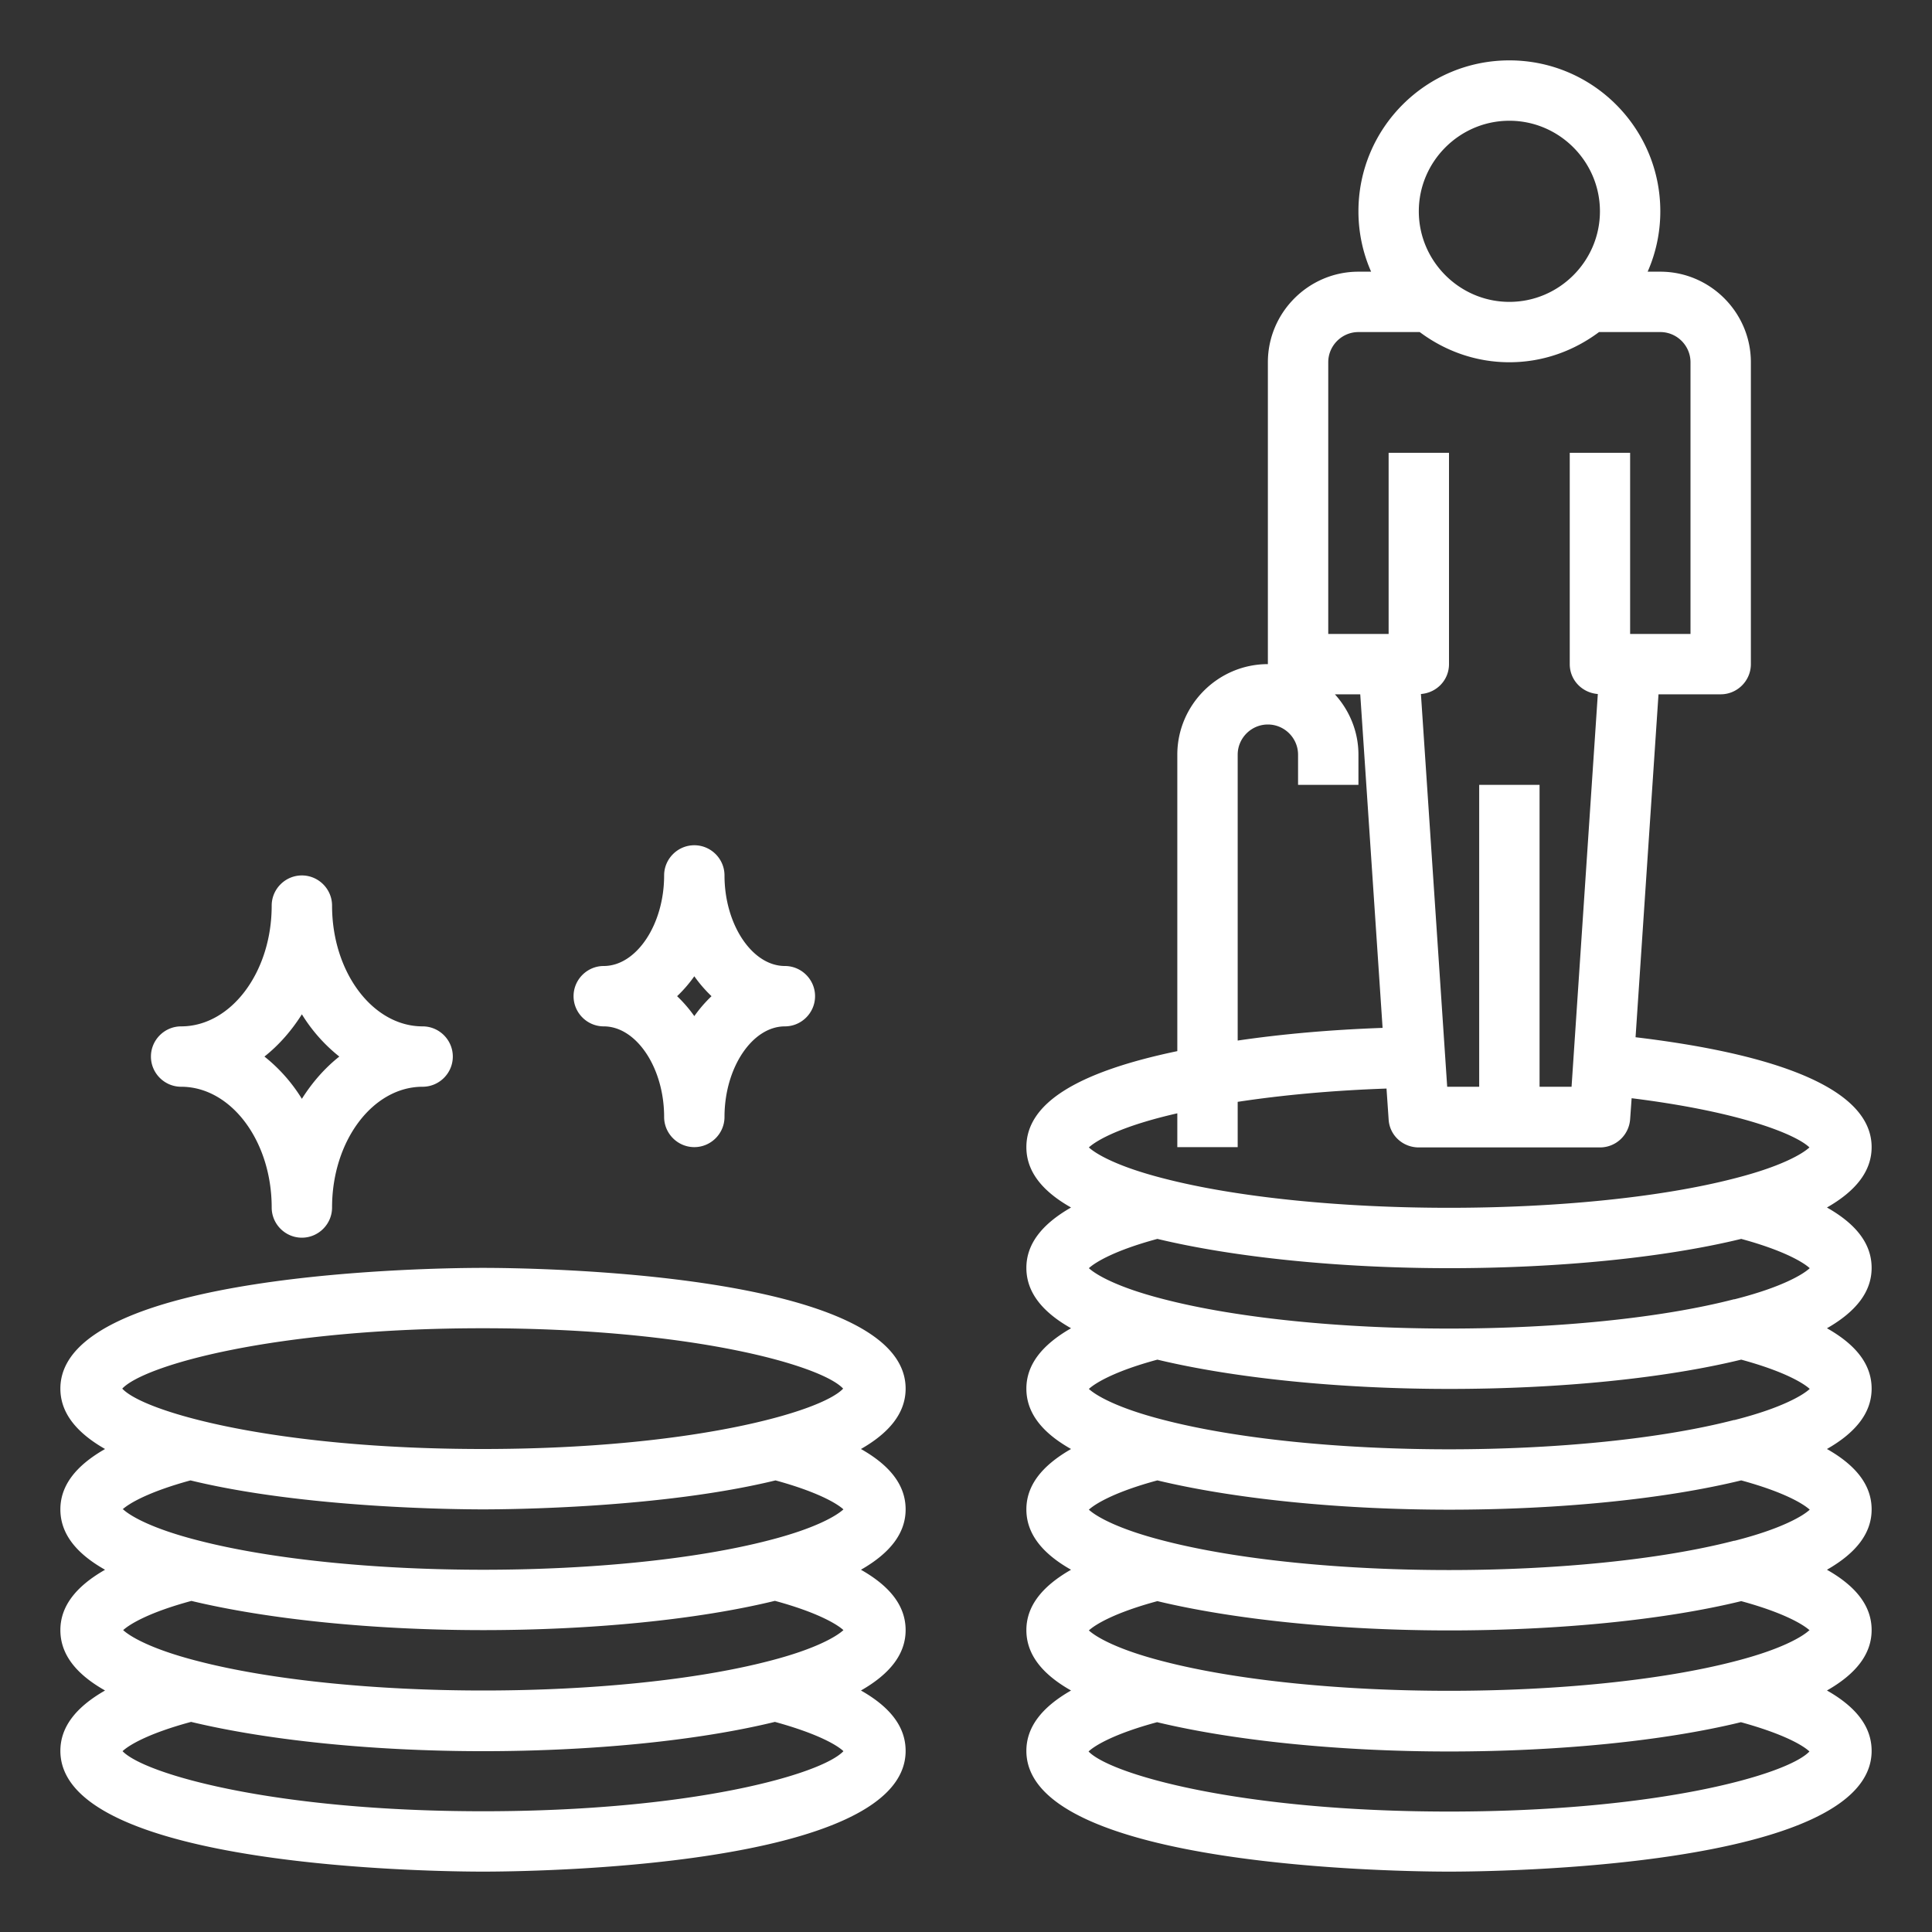
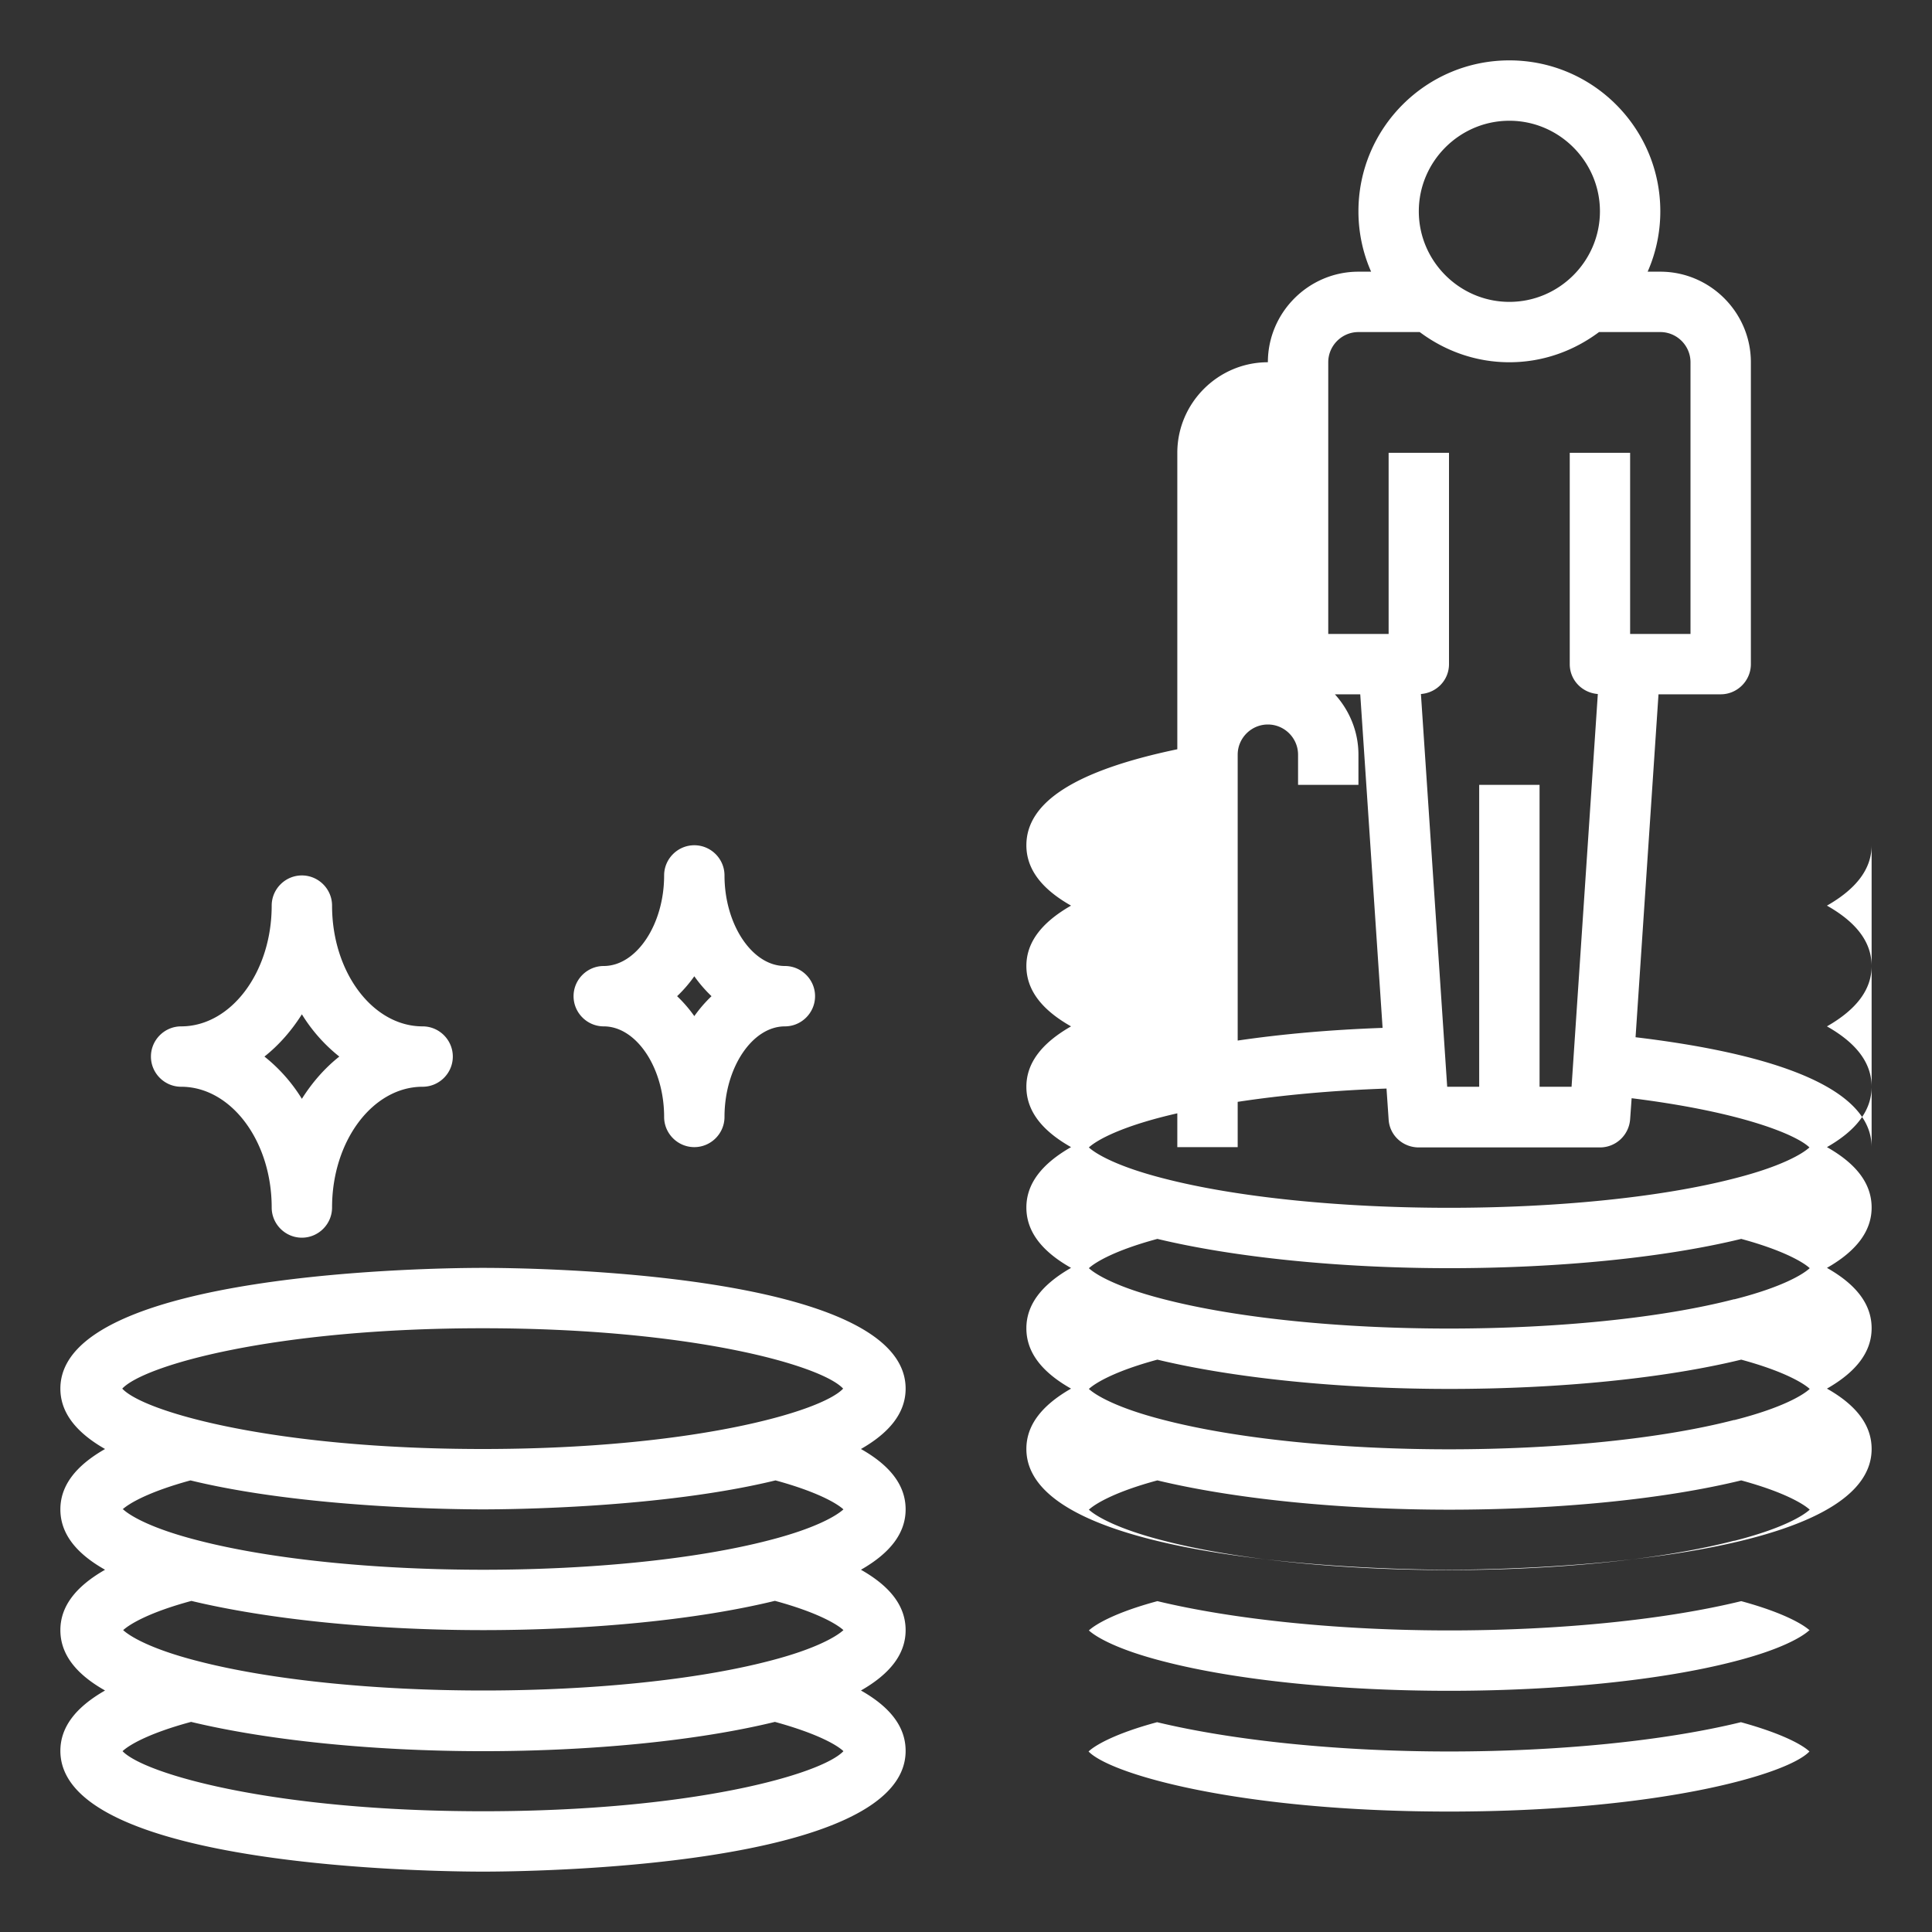
<svg xmlns="http://www.w3.org/2000/svg" version="1.1" width="512" height="512" x="0" y="0" viewBox="0 0 64 64" style="enable-background:new 0 0 512 512" xml:space="preserve">
  <rect x="0" y="0" width="64" height="64" fill="#333333" stroke="none" />
  <g>
-     <path d="M62 38c0-2.2-4.05-3.19-7.82-3.64L54.94 23H57c.55 0 1-.45 1-1V12c0-1.65-1.35-3-3-3h-.42c.27-.61.42-1.29.42-2 0-2.76-2.24-5-5-5s-5 2.24-5 5c0 .71.15 1.39.42 2H45c-1.65 0-3 1.35-3 3v10c-1.65 0-3 1.35-3 3v9.82c-3.35.7-5 1.74-5 3.18 0 .78.49 1.44 1.48 2-.98.56-1.48 1.22-1.48 2s.49 1.44 1.48 2c-.98.56-1.48 1.22-1.48 2s.49 1.44 1.48 2c-.98.56-1.48 1.22-1.48 2s.49 1.44 1.48 2c-.98.56-1.48 1.22-1.48 2s.49 1.44 1.48 2c-.98.56-1.48 1.22-1.48 2 0 3.89 12.57 4 14 4s14-.11 14-4c0-.78-.49-1.44-1.48-2 .98-.56 1.48-1.22 1.48-2s-.49-1.44-1.48-2c.98-.56 1.48-1.22 1.48-2s-.49-1.44-1.48-2c.98-.56 1.48-1.22 1.48-2s-.49-1.44-1.48-2c.98-.56 1.48-1.22 1.48-2s-.49-1.44-1.48-2c.98-.56 1.48-1.22 1.48-2zM50 4c1.65 0 3 1.35 3 3s-1.35 3-3 3-3-1.35-3-3 1.35-3 3-3zm-6 8c0-.55.45-1 1-1h2.03c.83.62 1.85 1 2.97 1s2.14-.38 2.97-1H55c.55 0 1 .45 1 1v9h-2v-6h-2v7c0 .53.41.95.93.99L52.06 36H51V26h-2v10h-1.06l-.87-13.01c.52-.04.93-.46.93-.99v-7h-2v6h-2zm-3 13c0-.55.45-1 1-1s1 .45 1 1v1h2v-1c0-.77-.3-1.47-.78-2h.84l.74 11.05c-1.69.06-3.31.2-4.8.42zm-2 11.87V38h2v-1.5c1.51-.23 3.19-.38 4.93-.44l.07 1.02c.03.53.47.93 1 .93h6c.53 0 .96-.41 1-.93l.05-.7c3.69.46 5.47 1.22 5.89 1.63-.23.21-.92.63-2.5 1.03-2.4.62-5.84.97-9.44.97s-7.04-.35-9.44-.97c-1.57-.4-2.26-.82-2.49-1.03.26-.24 1.08-.71 2.93-1.13zm18.44 14.17c-2.4.62-5.84.97-9.44.97s-7.04-.35-9.44-.97c-1.57-.4-2.26-.82-2.49-1.03.22-.2.86-.59 2.27-.97 2.54.61 6.03.97 9.67.97s7.13-.35 9.67-.97c1.4.38 2.05.77 2.27.97-.23.21-.92.63-2.49 1.03zm2.49 2.97c-.23.21-.92.63-2.49 1.03-2.4.62-5.84.97-9.44.97s-7.04-.35-9.44-.97c-1.57-.4-2.26-.82-2.49-1.03.22-.2.86-.59 2.27-.97 2.54.61 6.03.97 9.67.97s7.13-.35 9.67-.97c1.4.38 2.05.77 2.27.97zm-2.49-6.97c-2.4.62-5.84.97-9.44.97s-7.04-.35-9.44-.97c-1.57-.4-2.26-.82-2.49-1.03.22-.2.86-.59 2.27-.97 2.54.61 6.03.97 9.67.97s7.13-.35 9.67-.97c1.4.38 2.05.77 2.27.97-.23.21-.92.63-2.49 1.03zm0-4c-2.4.62-5.84.97-9.44.97s-7.04-.35-9.44-.97c-1.57-.4-2.26-.82-2.49-1.03.22-.2.86-.59 2.27-.97 2.54.61 6.03.97 9.67.97s7.13-.35 9.67-.97c1.4.38 2.05.77 2.27.97-.23.21-.92.63-2.49 1.03zM48 60.01c-6.92 0-11.21-1.23-11.94-1.99.21-.2.86-.59 2.27-.97 2.54.61 6.03.97 9.67.97s7.13-.35 9.67-.97c1.42.39 2.06.77 2.27.97-.73.77-5.02 1.99-11.94 1.99zM30 46c0-3.89-12.57-4-14-4s-14 .11-14 4c0 .83.57 1.48 1.48 2C2.5 48.56 2 49.22 2 50s.49 1.44 1.48 2C2.5 52.56 2 53.22 2 54s.49 1.44 1.48 2C2.5 56.56 2 57.22 2 58c0 3.89 12.57 4 14 4s14-.11 14-4c0-.78-.49-1.44-1.48-2 .98-.56 1.48-1.22 1.48-2s-.49-1.44-1.48-2c.98-.56 1.48-1.22 1.48-2s-.49-1.44-1.48-2c.91-.52 1.48-1.17 1.48-2zM16 60c-6.92 0-11.21-1.23-11.94-1.99.21-.2.86-.59 2.27-.97 2.54.61 6.03.97 9.67.97s7.13-.35 9.67-.97c1.42.39 2.06.77 2.27.97C27.21 58.78 22.92 60 16 60zm-9.67-6.97c2.54.61 6.03.97 9.67.97s7.13-.35 9.67-.97c1.4.38 2.05.77 2.27.97-.23.21-.92.63-2.49 1.03-2.4.62-5.84.97-9.44.97s-7.04-.35-9.44-.97C5 54.63 4.31 54.21 4.08 54c.22-.2.86-.59 2.27-.97zM4.06 50c.22-.2.86-.58 2.25-.96 3.78.92 8.81.96 9.69.96s5.91-.04 9.69-.96c1.39.38 2.03.76 2.25.96-.23.21-.92.63-2.49 1.03-2.4.62-5.84.97-9.44.97s-7.04-.35-9.44-.97C5 50.63 4.31 50.21 4.08 50zm11.93-2c-6.93 0-11.23-1.23-11.94-2 .72-.77 5.02-2 11.94-2s11.23 1.23 11.94 2c-.72.77-5.02 2-11.94 2zM11 30c0-.55-.45-1-1-1s-1 .45-1 1c0 2.21-1.35 4-3 4-.55 0-1 .45-1 1s.45 1 1 1c1.65 0 3 1.79 3 4 0 .55.45 1 1 1s1-.45 1-1c0-2.21 1.35-4 3-4 .55 0 1-.45 1-1s-.45-1-1-1c-1.65 0-3-1.79-3-4zm-1 6.4A5.4 5.4 0 0 0 8.76 35c.48-.38.9-.86 1.24-1.4a5.4 5.4 0 0 0 1.24 1.4c-.48.38-.9.86-1.24 1.4zM24 29c0-.55-.45-1-1-1s-1 .45-1 1c0 1.63-.92 3-2 3-.55 0-1 .45-1 1s.45 1 1 1c1.08 0 2 1.37 2 3 0 .55.45 1 1 1s1-.45 1-1c0-1.63.92-3 2-3 .55 0 1-.45 1-1s-.45-1-1-1c-1.08 0-2-1.37-2-3zm-1 4.66c-.17-.24-.36-.46-.57-.66.21-.2.4-.42.57-.66.17.24.36.46.57.66-.21.2-.4.42-.57.66z" fill="#ffffff" opacity="1" data-original="#000000" />
+     <path d="M62 38c0-2.2-4.05-3.19-7.82-3.64L54.94 23H57c.55 0 1-.45 1-1V12c0-1.65-1.35-3-3-3h-.42c.27-.61.42-1.29.42-2 0-2.76-2.24-5-5-5s-5 2.24-5 5c0 .71.15 1.39.42 2H45c-1.65 0-3 1.35-3 3c-1.65 0-3 1.35-3 3v9.82c-3.35.7-5 1.74-5 3.18 0 .78.49 1.44 1.48 2-.98.56-1.48 1.22-1.48 2s.49 1.44 1.48 2c-.98.56-1.48 1.22-1.48 2s.49 1.44 1.48 2c-.98.56-1.48 1.22-1.48 2s.49 1.44 1.48 2c-.98.56-1.48 1.22-1.48 2s.49 1.44 1.48 2c-.98.56-1.48 1.22-1.48 2 0 3.89 12.57 4 14 4s14-.11 14-4c0-.78-.49-1.44-1.48-2 .98-.56 1.48-1.22 1.48-2s-.49-1.44-1.48-2c.98-.56 1.48-1.22 1.48-2s-.49-1.44-1.48-2c.98-.56 1.48-1.22 1.48-2s-.49-1.44-1.48-2c.98-.56 1.48-1.22 1.48-2s-.49-1.44-1.48-2c.98-.56 1.48-1.22 1.48-2zM50 4c1.65 0 3 1.35 3 3s-1.35 3-3 3-3-1.35-3-3 1.35-3 3-3zm-6 8c0-.55.45-1 1-1h2.03c.83.62 1.85 1 2.97 1s2.14-.38 2.97-1H55c.55 0 1 .45 1 1v9h-2v-6h-2v7c0 .53.41.95.93.99L52.06 36H51V26h-2v10h-1.06l-.87-13.01c.52-.04.93-.46.93-.99v-7h-2v6h-2zm-3 13c0-.55.45-1 1-1s1 .45 1 1v1h2v-1c0-.77-.3-1.47-.78-2h.84l.74 11.05c-1.69.06-3.31.2-4.8.42zm-2 11.87V38h2v-1.5c1.51-.23 3.19-.38 4.93-.44l.07 1.02c.03.53.47.93 1 .93h6c.53 0 .96-.41 1-.93l.05-.7c3.69.46 5.47 1.22 5.89 1.63-.23.21-.92.63-2.5 1.03-2.4.62-5.84.97-9.44.97s-7.04-.35-9.44-.97c-1.57-.4-2.26-.82-2.49-1.03.26-.24 1.08-.71 2.93-1.13zm18.44 14.17c-2.4.62-5.84.97-9.44.97s-7.04-.35-9.44-.97c-1.57-.4-2.26-.82-2.49-1.03.22-.2.86-.59 2.27-.97 2.54.61 6.03.97 9.67.97s7.13-.35 9.67-.97c1.4.38 2.05.77 2.27.97-.23.21-.92.63-2.49 1.03zm2.49 2.97c-.23.21-.92.63-2.49 1.03-2.4.62-5.84.97-9.44.97s-7.04-.35-9.44-.97c-1.57-.4-2.26-.82-2.49-1.03.22-.2.86-.59 2.27-.97 2.54.61 6.03.97 9.67.97s7.13-.35 9.67-.97c1.4.38 2.05.77 2.27.97zm-2.49-6.97c-2.4.62-5.84.97-9.44.97s-7.04-.35-9.44-.97c-1.57-.4-2.26-.82-2.49-1.03.22-.2.86-.59 2.27-.97 2.54.61 6.03.97 9.67.97s7.13-.35 9.67-.97c1.4.38 2.05.77 2.27.97-.23.21-.92.63-2.49 1.03zm0-4c-2.4.62-5.84.97-9.44.97s-7.04-.35-9.44-.97c-1.57-.4-2.26-.82-2.49-1.03.22-.2.86-.59 2.27-.97 2.54.61 6.03.97 9.67.97s7.13-.35 9.67-.97c1.4.38 2.05.77 2.27.97-.23.21-.92.63-2.49 1.03zM48 60.01c-6.92 0-11.21-1.23-11.94-1.99.21-.2.86-.59 2.27-.97 2.54.61 6.03.97 9.67.97s7.13-.35 9.67-.97c1.42.39 2.06.77 2.27.97-.73.77-5.02 1.99-11.94 1.99zM30 46c0-3.89-12.57-4-14-4s-14 .11-14 4c0 .83.57 1.48 1.48 2C2.5 48.56 2 49.22 2 50s.49 1.44 1.48 2C2.5 52.56 2 53.22 2 54s.49 1.44 1.48 2C2.5 56.56 2 57.22 2 58c0 3.89 12.57 4 14 4s14-.11 14-4c0-.78-.49-1.44-1.48-2 .98-.56 1.48-1.22 1.48-2s-.49-1.44-1.48-2c.98-.56 1.48-1.22 1.48-2s-.49-1.44-1.48-2c.91-.52 1.48-1.17 1.48-2zM16 60c-6.92 0-11.21-1.23-11.94-1.99.21-.2.86-.59 2.27-.97 2.54.61 6.03.97 9.67.97s7.13-.35 9.67-.97c1.42.39 2.06.77 2.27.97C27.21 58.78 22.92 60 16 60zm-9.67-6.97c2.54.61 6.03.97 9.67.97s7.13-.35 9.67-.97c1.4.38 2.05.77 2.27.97-.23.21-.92.63-2.49 1.03-2.4.62-5.84.97-9.44.97s-7.04-.35-9.44-.97C5 54.63 4.31 54.21 4.08 54c.22-.2.86-.59 2.27-.97zM4.06 50c.22-.2.86-.58 2.25-.96 3.78.92 8.81.96 9.69.96s5.91-.04 9.69-.96c1.39.38 2.03.76 2.25.96-.23.21-.92.63-2.49 1.03-2.4.62-5.84.97-9.44.97s-7.04-.35-9.44-.97C5 50.63 4.31 50.21 4.08 50zm11.93-2c-6.93 0-11.23-1.23-11.94-2 .72-.77 5.02-2 11.94-2s11.23 1.23 11.94 2c-.72.77-5.02 2-11.94 2zM11 30c0-.55-.45-1-1-1s-1 .45-1 1c0 2.21-1.35 4-3 4-.55 0-1 .45-1 1s.45 1 1 1c1.65 0 3 1.79 3 4 0 .55.45 1 1 1s1-.45 1-1c0-2.21 1.35-4 3-4 .55 0 1-.45 1-1s-.45-1-1-1c-1.65 0-3-1.79-3-4zm-1 6.4A5.4 5.4 0 0 0 8.76 35c.48-.38.9-.86 1.24-1.4a5.4 5.4 0 0 0 1.24 1.4c-.48.38-.9.86-1.24 1.4zM24 29c0-.55-.45-1-1-1s-1 .45-1 1c0 1.63-.92 3-2 3-.55 0-1 .45-1 1s.45 1 1 1c1.08 0 2 1.37 2 3 0 .55.45 1 1 1s1-.45 1-1c0-1.63.92-3 2-3 .55 0 1-.45 1-1s-.45-1-1-1c-1.08 0-2-1.37-2-3zm-1 4.66c-.17-.24-.36-.46-.57-.66.21-.2.4-.42.57-.66.17.24.36.46.57.66-.21.2-.4.42-.57.66z" fill="#ffffff" opacity="1" data-original="#000000" />
  </g>
</svg>